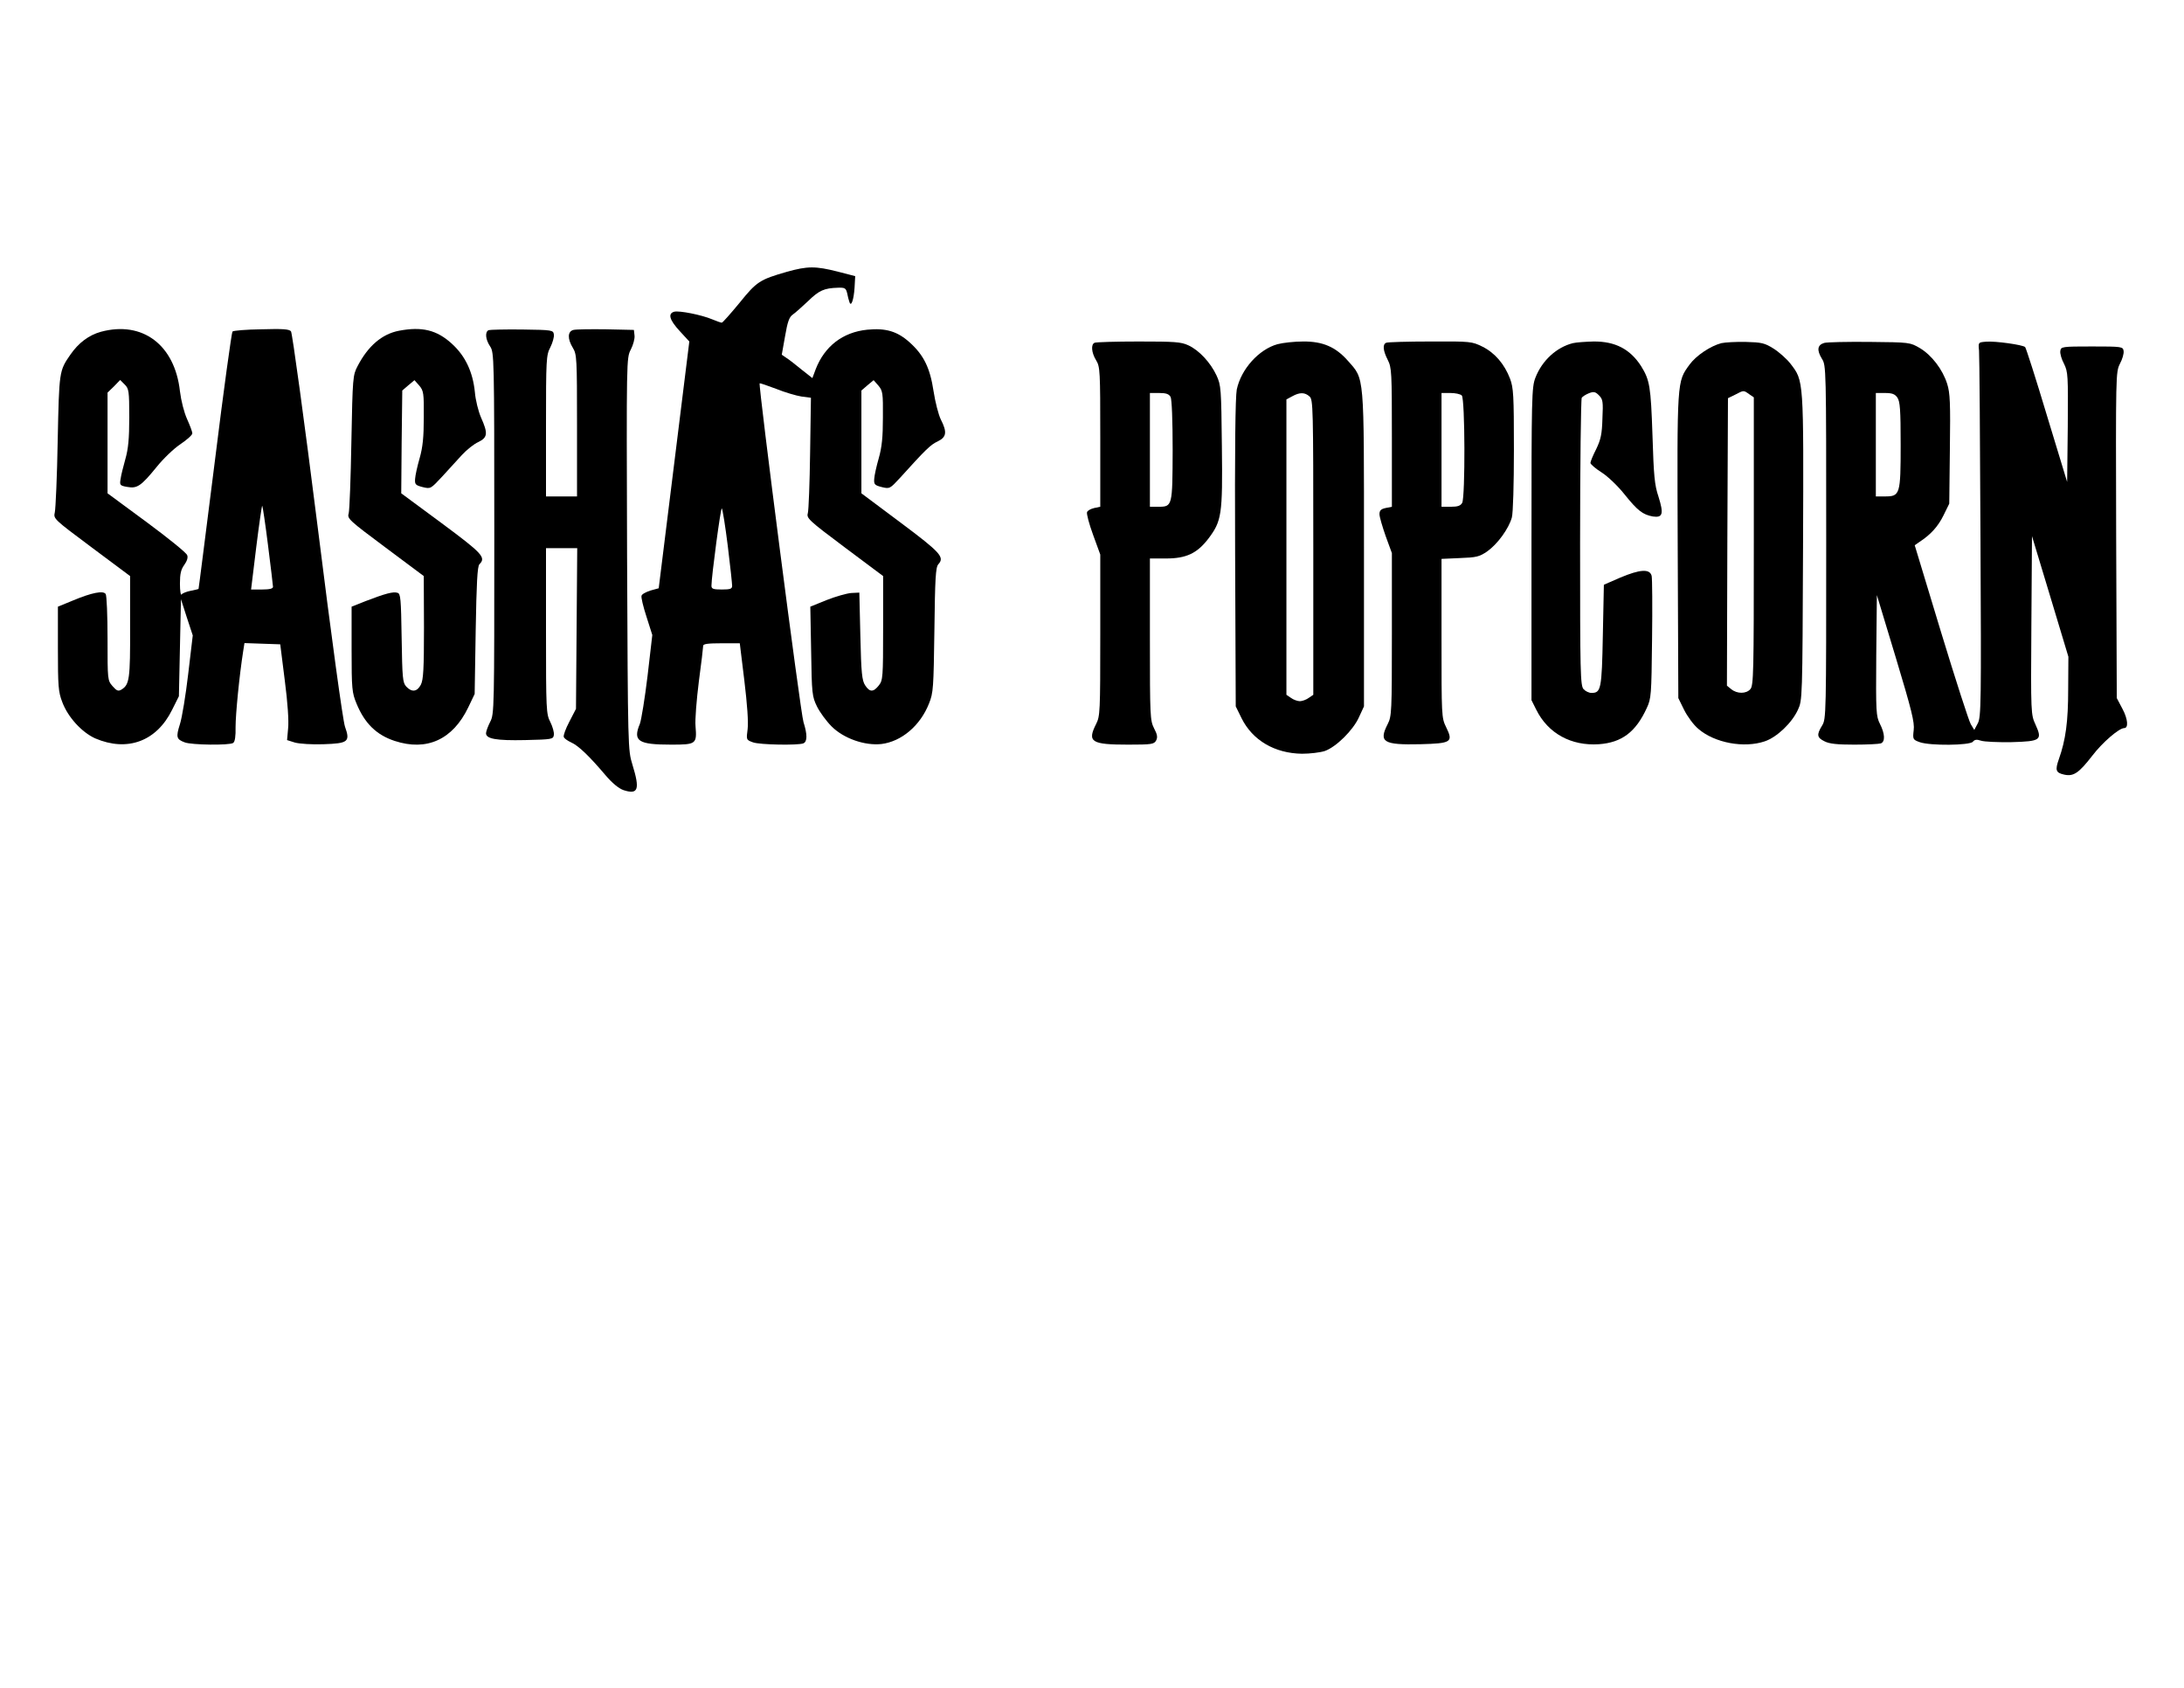
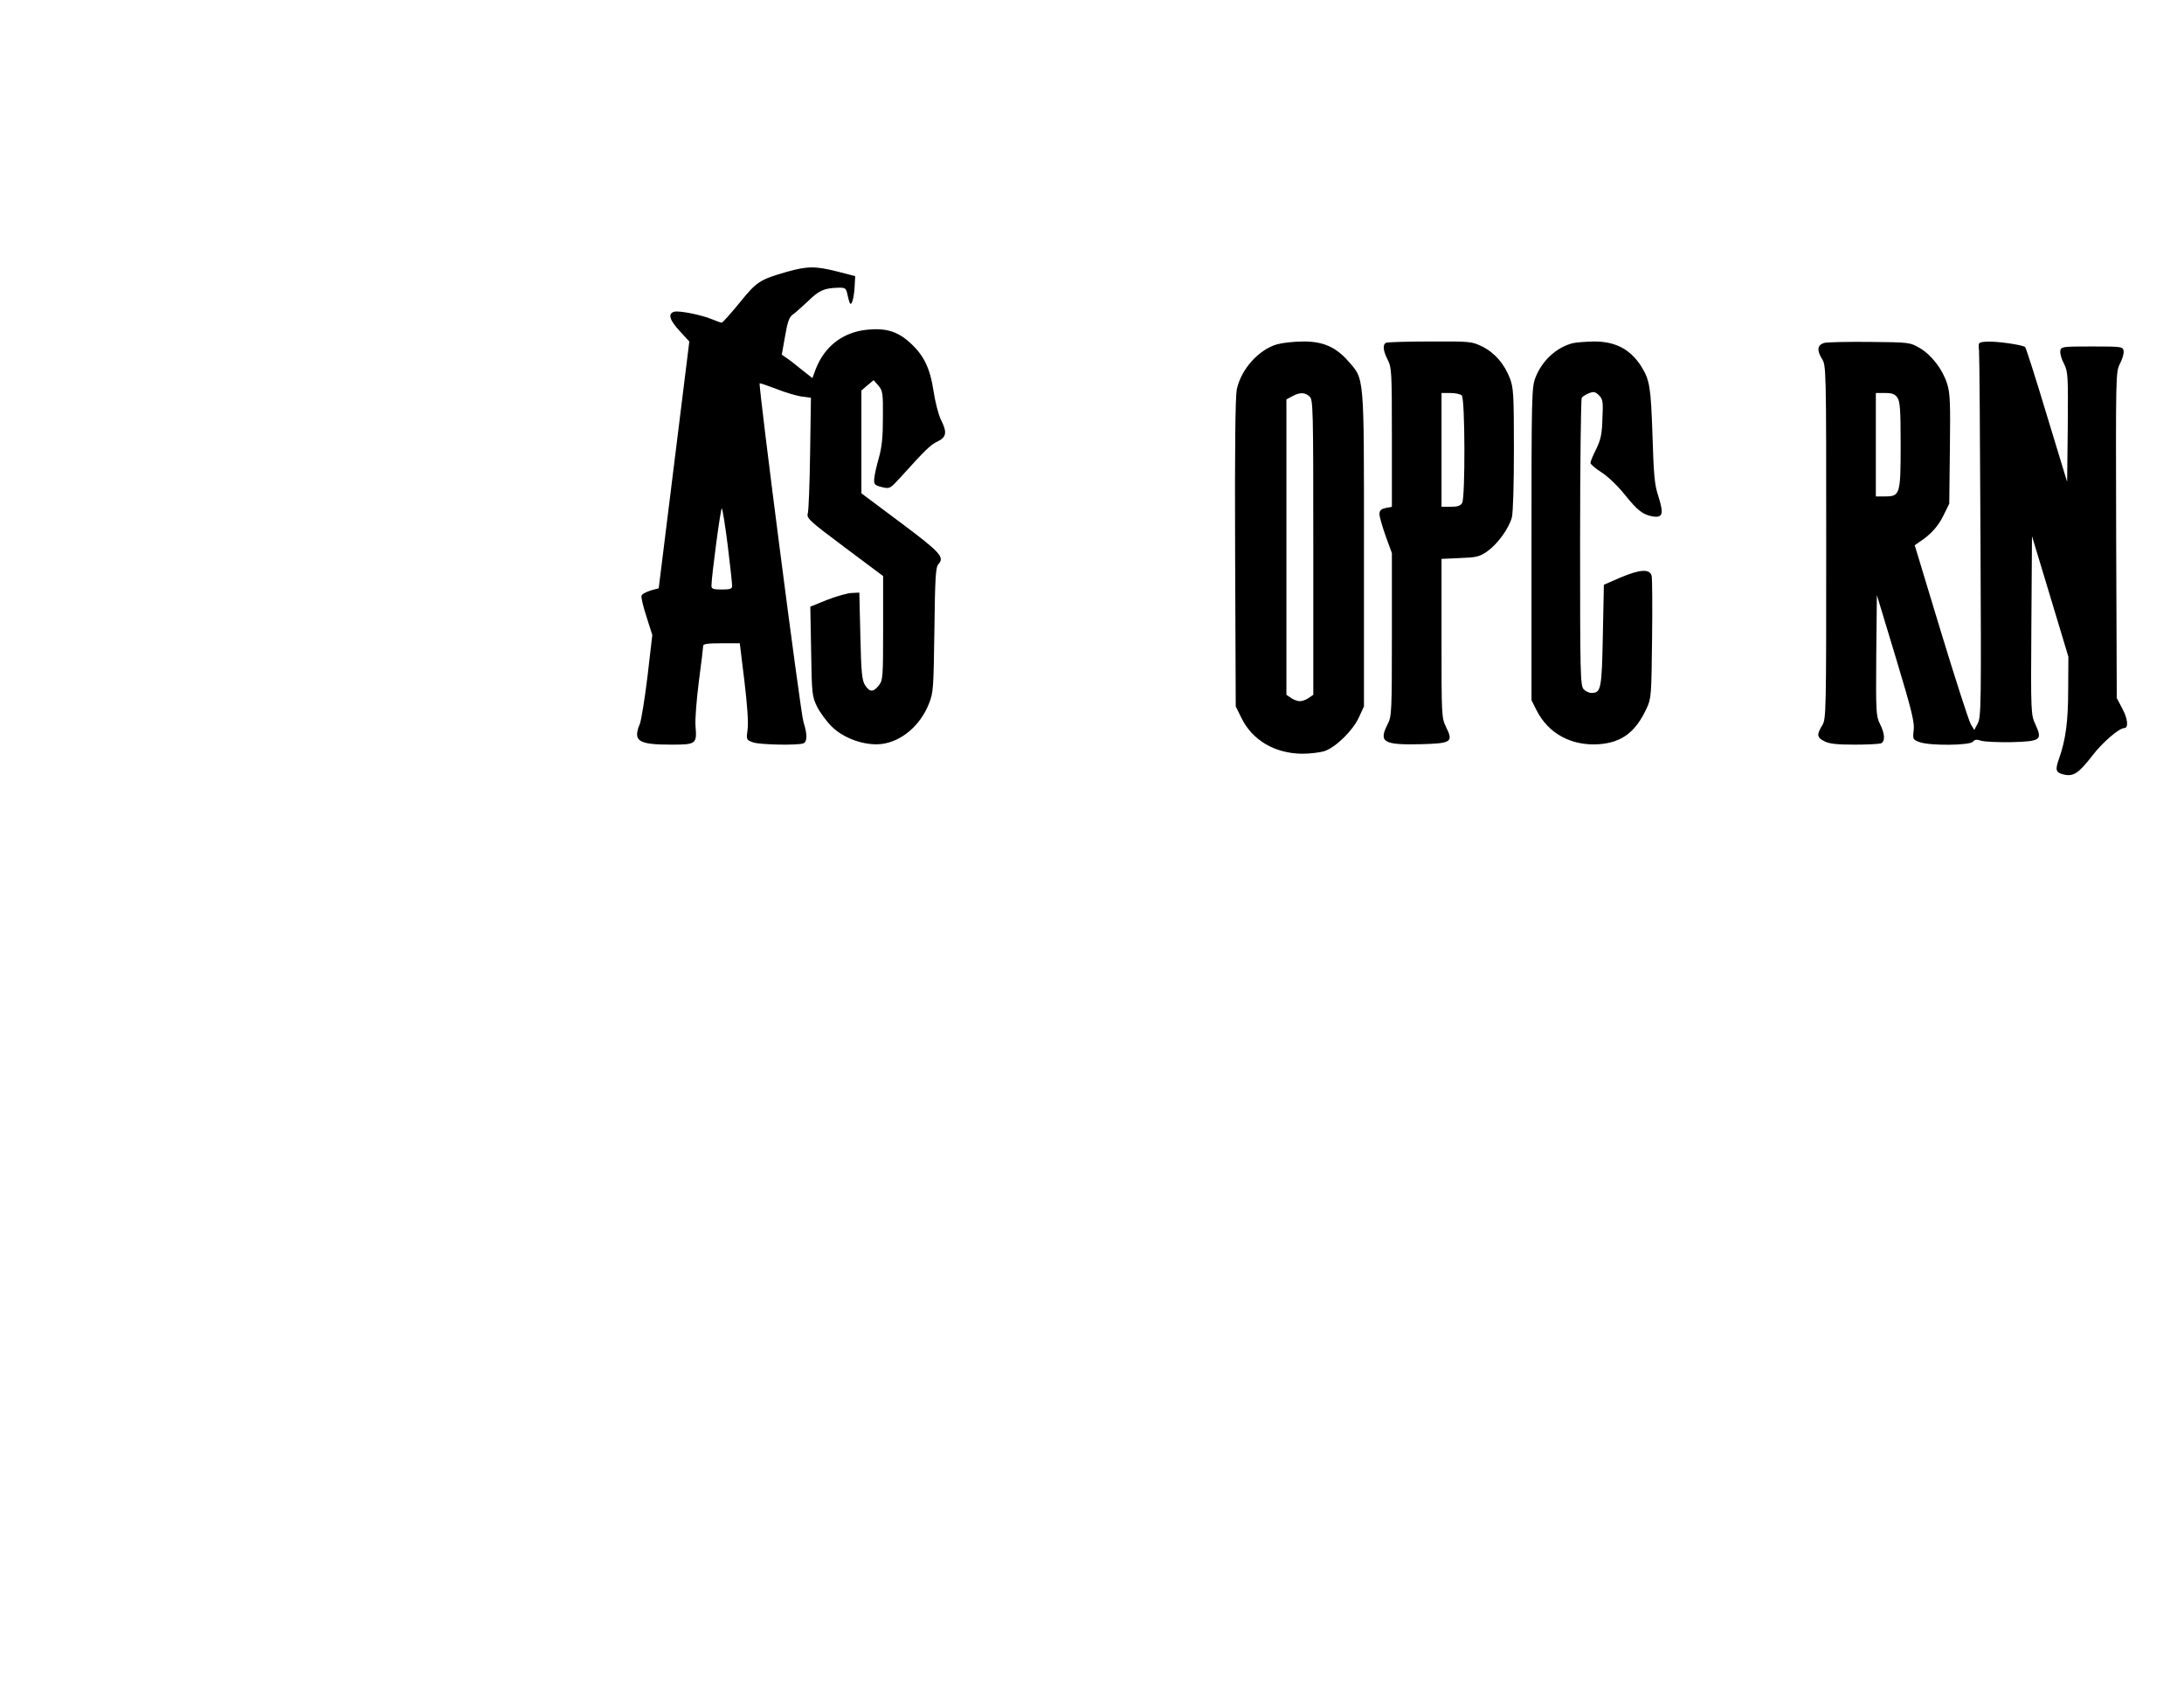
<svg xmlns="http://www.w3.org/2000/svg" version="1.0" width="1056" height="816" viewBox="0 0 1056 816" preserveAspectRatio="xMidYMid meet">
  <g transform="translate(0,816) scale(0.1,-0.1)" fill="#000000" stroke="none">
    <path d="M3805 6846 c-132 -38 -146 -47 -230 -151 -43 -52 -81 -95 -85 -95 -4 0 -25 7 -46 16 -52 22 -159 43 -184 37 -32 -9 -23 -40 27 -94 l46 -50 -74 -597 -74 -596 -40 -11 c-21 -7 -41 -17 -43 -25 -3 -7 8 -53 24 -102 l28 -88 -23 -198 c-13 -108 -30 -212 -37 -231 -35 -84 -9 -101 152 -101 120 0 124 3 117 89 -3 31 5 128 16 216 12 88 21 166 21 173 0 9 24 12 88 12 l89 0 22 -180 c14 -116 20 -200 16 -234 -7 -53 -7 -53 26 -65 33 -12 216 -15 243 -5 20 8 20 43 1 103 -14 40 -219 1630 -212 1638 2 1 38 -11 80 -27 42 -17 97 -33 122 -37 l46 -6 -4 -266 c-2 -146 -7 -278 -11 -292 -7 -24 3 -34 178 -165 l186 -139 0 -251 c0 -239 -1 -253 -21 -278 -26 -33 -44 -33 -66 1 -15 23 -19 58 -23 238 l-5 210 -40 -2 c-22 -2 -75 -17 -118 -34 l-79 -32 4 -216 c3 -205 5 -219 28 -266 13 -27 45 -71 71 -97 58 -58 160 -94 241 -85 97 12 188 89 230 196 21 52 22 75 26 356 3 248 6 303 19 317 31 34 12 56 -182 201 l-190 142 0 248 0 249 29 25 30 25 23 -26 c21 -25 23 -36 22 -154 0 -96 -5 -144 -20 -197 -11 -38 -21 -83 -22 -100 -2 -27 2 -31 37 -40 38 -9 39 -8 88 45 123 136 147 160 182 176 43 21 46 45 15 106 -11 22 -27 84 -35 136 -17 113 -47 175 -116 237 -59 53 -115 70 -205 61 -118 -12 -206 -80 -249 -191 l-16 -43 -52 41 c-28 23 -61 49 -74 57 l-22 15 16 90 c12 70 20 92 37 104 12 8 45 38 74 65 53 52 78 63 145 65 33 1 38 -2 44 -26 3 -16 8 -35 11 -43 8 -26 21 9 25 70 l3 55 -85 22 c-107 27 -145 27 -245 -1z m-286 -1326 c12 -96 21 -183 21 -192 0 -15 -9 -18 -50 -18 -41 0 -50 3 -50 18 0 45 45 381 50 374 4 -4 17 -86 29 -182z" />
-     <path d="M488 6556 c-58 -16 -108 -53 -148 -111 -54 -78 -54 -80 -61 -415 -3 -173 -10 -329 -14 -347 -7 -31 -6 -32 179 -170 l185 -138 0 -245 c1 -254 -3 -280 -42 -304 -15 -9 -23 -6 -43 17 -24 28 -24 30 -24 230 0 111 -4 208 -9 215 -11 18 -67 7 -158 -31 l-73 -30 0 -203 c0 -181 2 -209 21 -258 27 -73 95 -147 160 -176 155 -66 296 -14 371 138 l33 66 5 235 5 234 28 -87 29 -88 -22 -186 c-12 -103 -30 -212 -40 -243 -20 -63 -17 -73 23 -88 33 -13 216 -15 234 -3 9 5 13 32 12 78 0 60 18 246 37 367 l6 38 86 -3 87 -3 22 -175 c14 -107 20 -197 16 -232 l-5 -56 38 -12 c22 -6 83 -10 138 -8 120 4 130 12 104 85 -10 28 -65 428 -133 973 -64 509 -122 931 -128 938 -8 11 -41 13 -143 10 -73 -1 -136 -6 -140 -11 -4 -4 -43 -285 -85 -625 -43 -339 -78 -618 -79 -619 0 -1 -17 -5 -37 -9 -21 -4 -41 -12 -45 -18 -4 -6 -8 17 -8 52 0 48 5 69 21 91 13 18 19 36 14 47 -3 11 -91 82 -195 159 l-190 140 0 243 0 244 31 30 30 31 22 -22 c20 -20 22 -31 22 -159 0 -104 -5 -153 -19 -202 -10 -36 -21 -79 -23 -96 -5 -29 -3 -32 32 -38 48 -9 67 4 142 96 32 40 84 90 116 111 31 21 57 44 57 52 0 7 -11 37 -25 68 -15 33 -29 88 -35 136 -25 224 -181 341 -382 287z m808 -1033 c13 -103 24 -194 24 -200 0 -9 -17 -13 -53 -13 l-53 0 25 205 c14 112 27 202 29 200 2 -2 15 -88 28 -192z" />
-     <path d="M1929 6561 c-82 -16 -149 -73 -200 -171 -23 -44 -24 -54 -30 -365 -3 -176 -9 -332 -13 -347 -8 -25 1 -33 178 -165 l185 -138 1 -248 c0 -203 -3 -253 -15 -277 -18 -35 -44 -38 -71 -9 -17 19 -19 41 -22 235 -3 191 -5 214 -20 218 -21 7 -60 -4 -154 -40 l-68 -27 0 -206 c0 -193 2 -210 24 -263 39 -95 96 -151 184 -180 155 -51 281 6 356 162 l31 65 5 307 c4 227 8 310 18 320 33 33 15 52 -183 199 l-195 144 2 248 3 249 29 25 30 25 23 -26 c21 -25 23 -36 22 -154 0 -96 -5 -144 -20 -197 -11 -38 -21 -83 -22 -100 -2 -27 2 -31 37 -40 38 -9 38 -9 93 50 30 33 73 80 96 105 23 25 59 54 80 63 45 22 47 42 13 118 -13 30 -27 85 -30 124 -10 97 -46 174 -111 233 -73 67 -145 84 -256 63z" />
-     <path d="M2363 6564 c-19 -8 -16 -45 7 -79 19 -29 20 -49 20 -903 0 -853 0 -874 -20 -912 -11 -22 -20 -46 -20 -55 0 -27 49 -36 189 -33 131 3 136 4 139 25 2 12 -6 40 -17 62 -20 39 -21 56 -21 441 l0 400 76 0 75 0 -3 -388 -3 -389 -32 -62 c-18 -34 -30 -67 -27 -74 2 -7 18 -18 35 -26 35 -15 88 -66 166 -158 34 -40 65 -65 88 -73 71 -23 80 3 43 123 -22 72 -22 73 -26 1019 -3 945 -3 947 18 988 12 23 20 54 18 68 l-3 27 -135 3 c-74 1 -145 0 -157 -3 -29 -7 -30 -43 -3 -87 19 -31 20 -51 20 -375 l0 -343 -75 0 -75 0 0 340 c0 324 1 343 21 381 11 22 19 50 17 62 -3 21 -7 22 -153 24 -82 1 -156 -1 -162 -3z" />
-     <path d="M5293 6503 c-19 -7 -16 -48 7 -85 19 -31 20 -51 20 -371 l0 -337 -29 -6 c-17 -4 -32 -12 -35 -20 -3 -8 10 -57 29 -109 l35 -96 0 -390 c0 -370 -1 -392 -20 -429 -44 -87 -24 -100 155 -100 114 0 125 2 135 20 8 15 6 29 -10 59 -19 38 -20 58 -20 431 l0 390 78 0 c98 0 150 25 204 95 65 86 70 115 66 446 -3 282 -4 296 -26 344 -29 62 -84 122 -137 146 -35 16 -65 18 -240 18 -110 0 -206 -3 -212 -6z m367 -262 c6 -12 10 -112 10 -258 -1 -270 -1 -273 -69 -273 l-41 0 0 275 0 275 45 0 c34 0 47 -5 55 -19z" />
    <path d="M6177 6496 c-90 -25 -176 -120 -197 -219 -7 -37 -10 -283 -8 -793 l3 -739 28 -57 c53 -107 160 -170 292 -172 39 0 88 6 110 13 55 19 138 101 166 164 l24 52 0 760 c0 858 3 819 -78 911 -59 67 -122 94 -217 93 -41 0 -97 -6 -123 -13z m155 -253 c17 -15 18 -51 18 -729 l0 -713 -22 -15 c-12 -9 -32 -16 -43 -16 -11 0 -31 7 -43 16 l-22 15 0 714 0 714 28 15 c36 20 61 20 84 -1z" />
    <path d="M6703 6503 c-19 -7 -16 -38 7 -83 19 -37 20 -59 20 -375 l0 -335 -30 -6 c-23 -5 -30 -12 -30 -30 0 -13 14 -60 30 -106 l30 -82 0 -393 c0 -374 -1 -396 -20 -433 -45 -88 -22 -102 158 -98 150 4 160 10 124 83 -22 45 -22 53 -22 429 l0 384 89 4 c80 3 94 6 133 33 49 35 103 109 118 163 6 21 10 161 10 329 0 263 -2 298 -19 343 -27 70 -73 124 -133 154 -51 25 -56 26 -252 25 -111 0 -207 -3 -213 -6z m365 -255 c16 -16 17 -490 2 -519 -8 -14 -21 -19 -55 -19 l-45 0 0 275 0 275 43 0 c24 0 48 -5 55 -12z" />
    <path d="M7605 6501 c-79 -20 -149 -84 -181 -167 -18 -47 -19 -87 -19 -804 l0 -755 23 -46 c57 -115 169 -176 303 -167 111 8 178 59 231 174 22 47 23 62 26 333 2 155 1 294 -2 307 -9 35 -56 32 -153 -9 l-78 -34 -5 -245 c-5 -261 -9 -278 -55 -278 -12 0 -29 8 -38 18 -16 17 -17 80 -17 708 0 379 4 694 8 701 4 6 20 16 35 22 23 9 31 7 48 -10 19 -19 21 -30 17 -112 -2 -76 -8 -102 -30 -148 -16 -31 -28 -61 -28 -67 0 -6 24 -27 54 -46 30 -19 78 -65 110 -105 64 -80 89 -99 138 -108 48 -7 53 13 27 96 -19 56 -23 101 -29 296 -8 237 -13 267 -55 335 -53 82 -125 120 -230 119 -38 -1 -83 -4 -100 -8z" />
-     <path d="M8323 6501 c-53 -14 -122 -60 -154 -104 -61 -84 -60 -71 -57 -878 l3 -734 28 -57 c16 -32 46 -73 69 -92 79 -68 221 -94 321 -60 59 20 131 89 160 152 22 47 22 51 25 786 3 818 4 803 -61 888 -18 23 -55 56 -82 73 -43 27 -58 30 -134 32 -47 1 -100 -2 -118 -6z m135 -247 l22 -15 0 -696 c0 -634 -1 -698 -17 -715 -20 -23 -64 -23 -92 0 l-21 17 2 695 3 695 35 17 c42 22 40 22 68 2z" />
    <path d="M8820 6502 c-33 -10 -36 -35 -11 -76 21 -33 21 -40 21 -887 0 -836 0 -855 -20 -887 -27 -44 -25 -58 12 -76 23 -12 61 -16 144 -16 62 0 119 3 128 6 22 8 20 47 -4 94 -19 38 -20 56 -18 332 l3 291 92 -304 c76 -252 91 -312 86 -349 -5 -44 -4 -46 29 -58 50 -18 242 -16 257 2 9 11 19 12 40 5 15 -5 81 -8 146 -7 143 4 151 10 117 85 -22 48 -23 51 -20 480 l3 431 88 -291 88 -292 -1 -157 c0 -157 -12 -245 -45 -338 -19 -54 -15 -66 26 -75 45 -10 71 8 136 92 48 63 129 133 154 133 21 0 18 43 -8 92 l-28 53 -3 787 c-2 781 -2 788 18 829 12 22 20 50 18 62 -3 21 -7 22 -153 22 -146 0 -150 -1 -153 -22 -2 -12 6 -40 18 -62 19 -39 20 -54 18 -306 l-3 -265 -98 322 c-53 177 -101 326 -105 330 -11 11 -146 30 -189 26 -38 -3 -38 -3 -34 -43 2 -22 5 -429 7 -905 4 -802 3 -867 -13 -897 l-17 -32 -17 28 c-9 15 -74 216 -144 446 l-127 419 23 16 c54 35 90 75 116 128 l28 57 3 264 c3 221 1 271 -13 315 -22 70 -75 139 -132 173 -48 28 -49 28 -243 30 -107 1 -206 -1 -220 -5z m354 -264 c13 -19 16 -58 16 -228 0 -241 -3 -250 -76 -250 l-44 0 0 250 0 250 44 0 c35 0 48 -5 60 -22z" />
  </g>
</svg>